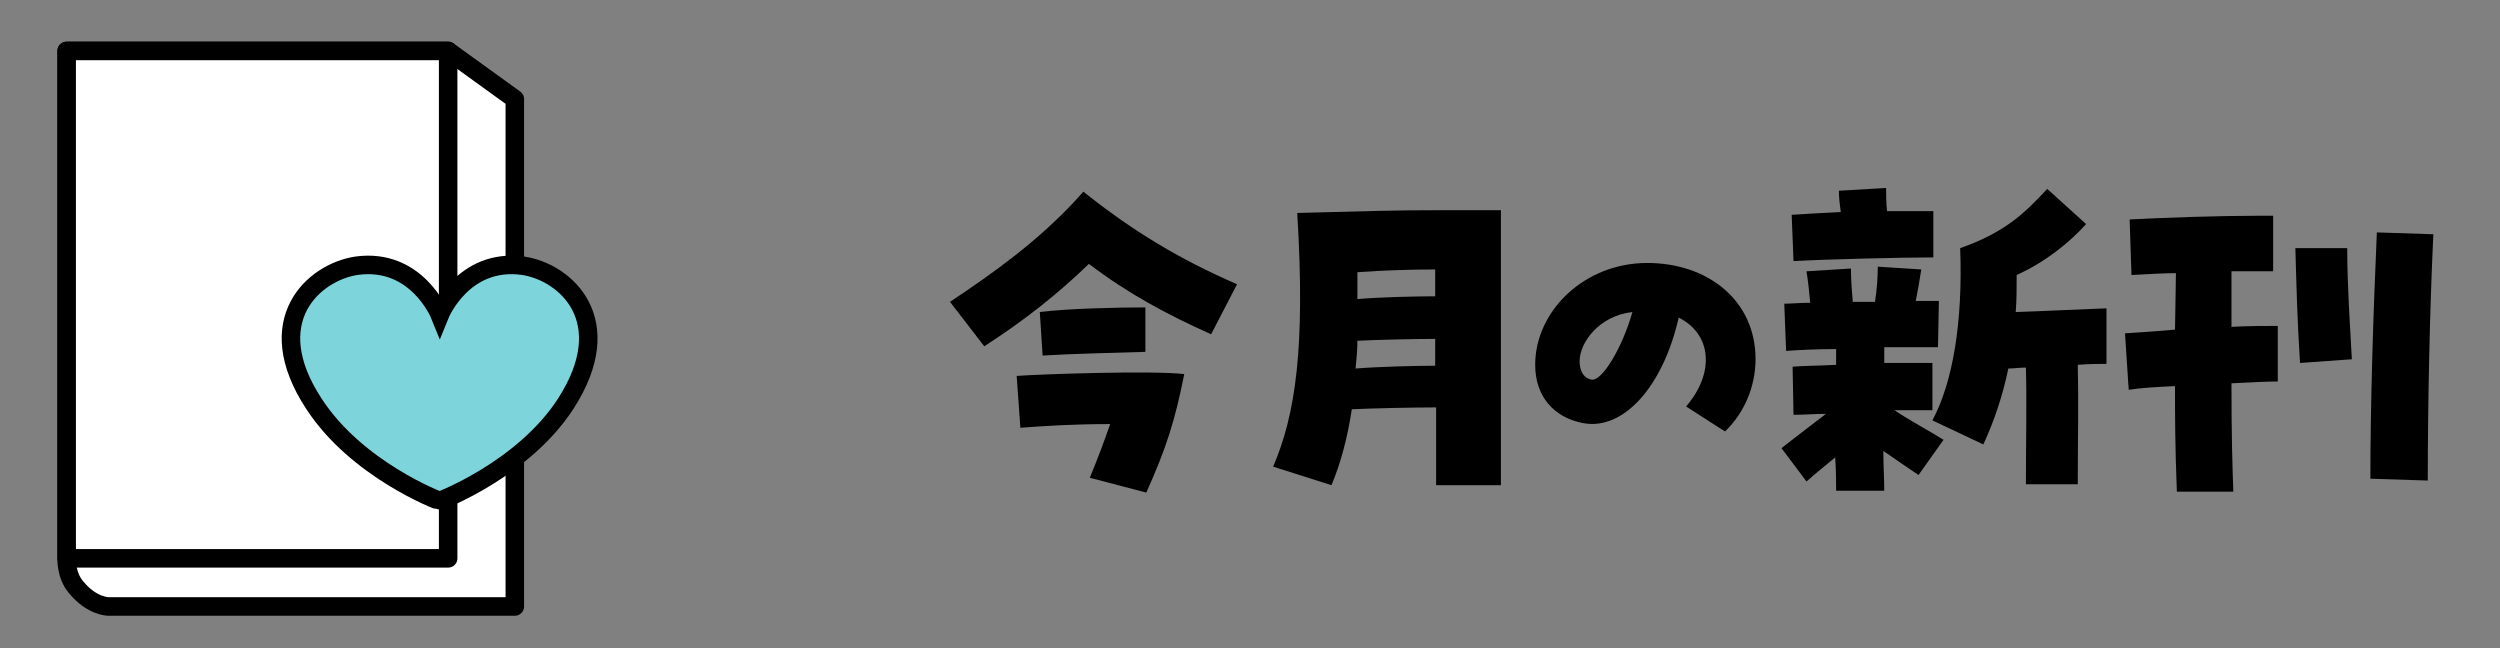
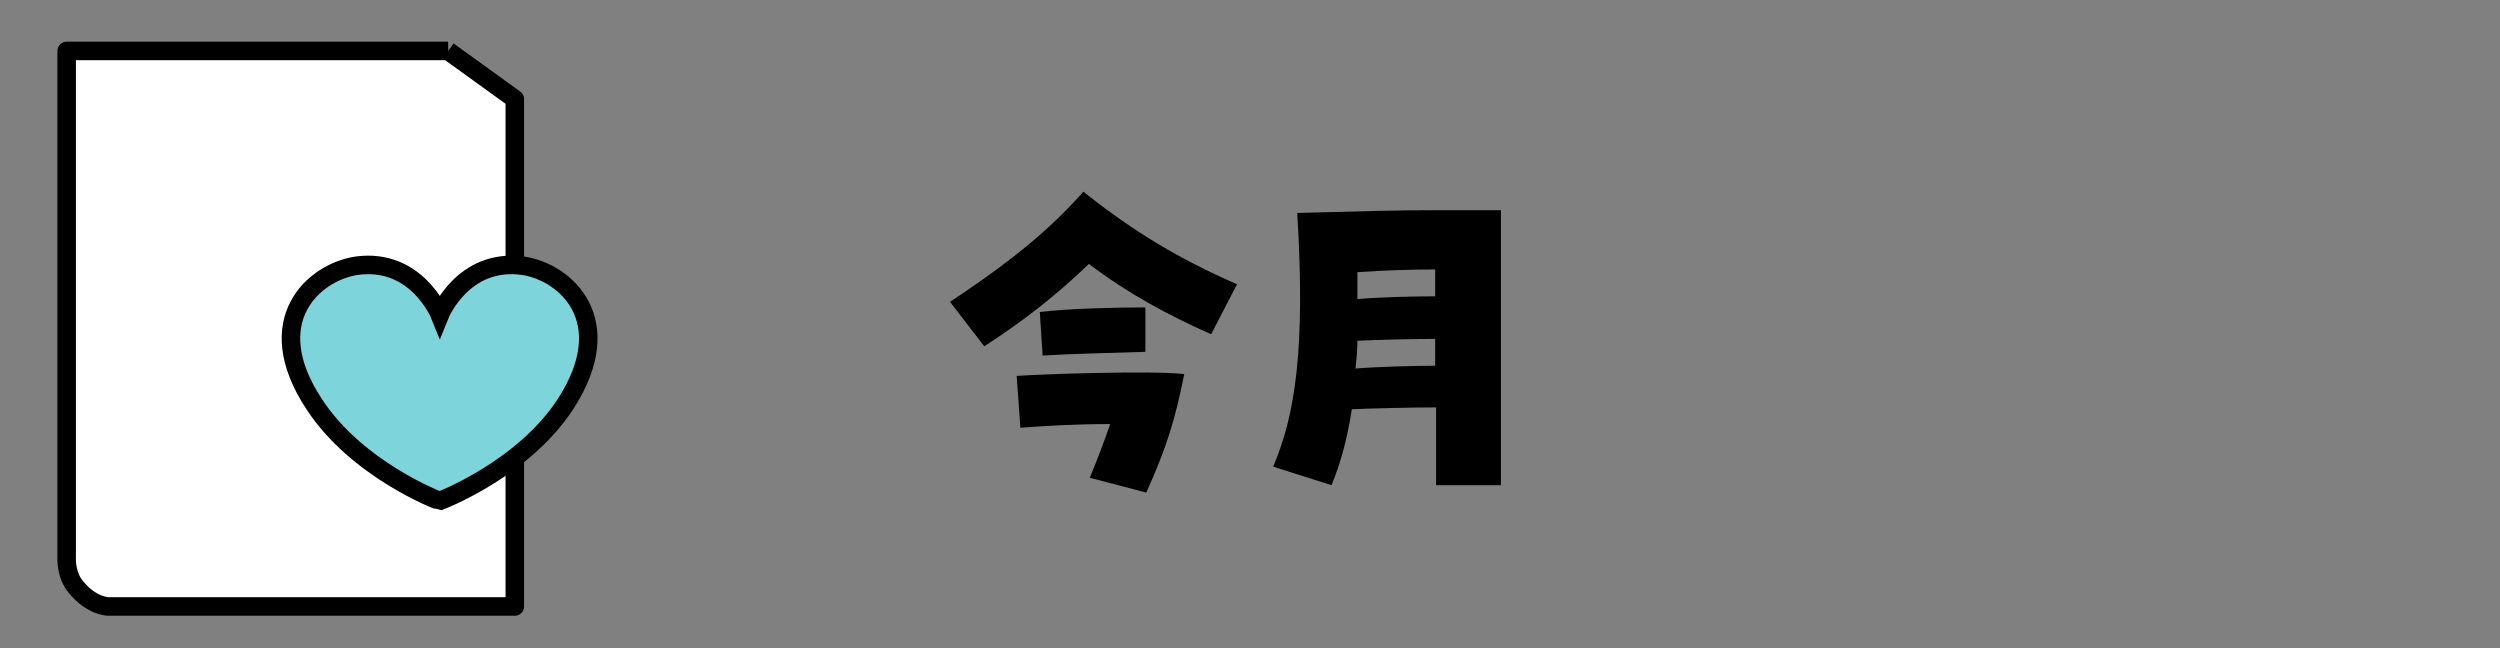
<svg xmlns="http://www.w3.org/2000/svg" version="1.1" id="レイヤー_1" x="0px" y="0px" viewBox="0 0 270 70" style="enable-background:new 0 0 270 70;" xml:space="preserve">
  <rect x="0" y="0" width="270" height="70" fill="#808080" stroke="none" />
  <style type="text/css">
	.st0{fill:#FFFFFF;stroke:#000000;stroke-width:2;stroke-linejoin:round;stroke-miterlimit:10;}
	.st1{fill:#7ED4DB;stroke:#000000;stroke-width:2;stroke-miterlimit:10;}
</style>
  <g>
    <g>
      <g>
        <path d="M102.6,32.6c4.8-3.2,9.4-6.5,13.5-10.9l0.9-1c5.4,4.3,10.4,7.3,16.6,10l-2.8,5.4c-4.7-2.1-9-4.4-13.2-7.6     c-3.2,3.1-6.8,6-11.3,8.9L102.6,32.6z M117.7,51.6c0.9-2.2,1.5-3.8,2.2-5.8c-4,0-7.1,0.2-9.7,0.4l-0.4-5.6     c2.7-0.2,14.7-0.6,18.1-0.2c-1,5-1.9,7.9-4.1,12.8L117.7,51.6z M112.3,33.7c3.2-0.4,8.6-0.5,11.4-0.5V38c-3,0.1-8,0.2-11.1,0.4     L112.3,33.7z" />
        <path d="M155,44c-2.4,0-6.9,0.1-9,0.2c-0.5,3.2-1.2,5.8-2.2,8.2l-6.3-2c2.4-5.6,3.5-12.8,2.6-27.4c8-0.2,10-0.3,15.8-0.3     c2.4,0,4.7,0,6.2,0c0,2.9,0,6.5,0,10.2c0,7.4,0,15.4,0,19.5h-7V44H155z M155,39.5v-2.9c-2.4,0-6.3,0.1-8.4,0.2c0,1-0.1,2-0.2,3     C148.9,39.6,152.9,39.5,155,39.5z M155,32v-2.9c-2.4,0-5.9,0.1-8.4,0.3c0,1,0,2,0,2.9C148.9,32.1,152.7,32,155,32z" />
-         <path d="M182.1,43.9c3.1-3.6,2.8-7.8-0.8-9.6c-1.7,7.5-6,12.2-10.3,11.4c-3.2-0.6-5.2-2.9-5.2-6.3c0-5.8,5.3-11,12.1-11     c6.5,0,11.7,4,11.7,10.4c0,2.9-1.2,5.8-3.3,7.8L182.1,43.9z M176.3,33.7c-3.6,0.4-5.7,3.3-5.7,5.3c0,0.7,0.2,1.8,1.3,2     C173,41.2,175.2,37.6,176.3,33.7z" />
-         <path d="M192.4,48.4c1.9-1.5,3.4-2.6,4.8-3.7c-1.3,0-2.5,0.1-3.5,0.1l-0.1-5.2c1.2-0.1,2.9-0.1,4.7-0.2c0-0.6,0-1.2,0-1.7     c-2.2,0-4.1,0.1-5.4,0.2l-0.2-5.1c0.7,0,1.7-0.1,2.8-0.1c-0.1-1.1-0.2-2.2-0.4-3.4l4.8-0.3c0,1.2,0.1,2.4,0.2,3.6     c0.8,0,1.6,0,2.4,0c0.2-1.3,0.3-2.6,0.3-3.8l4.7,0.3c-0.2,1.3-0.4,2.4-0.6,3.4c1,0,1.8,0,2.5,0l-0.1,5c-1.4,0-3.5,0-5.8,0     c0,0.5,0,1.1,0,1.7c2.2,0,4.2,0,5.2,0v5.1c-1.1,0-2.5,0-4.1,0c1.6,1.1,3.9,2.3,5.3,3.2l-2.7,3.8c-1.2-0.8-2.5-1.7-3.8-2.6     c0,1.6,0.1,3,0.1,4.3h-5.2c0-0.9,0-2.1-0.1-3.6c-1.1,0.9-2.2,1.8-3.1,2.6L192.4,48.4z M193.5,23.2c1.5-0.1,3.3-0.2,5.3-0.3     c-0.1-0.8-0.2-1.5-0.2-2.3l5.1-0.3c0,0.8,0,1.6,0.1,2.5c2,0,3.8,0,5,0v5c-3.4,0-11.6,0.2-15.1,0.4L193.5,23.2z M208.7,45.4     c2.2-4.1,3.3-10.6,3-18.6c4.8-1.7,6.9-3.7,9.4-6.4l4.2,3.8c-1.8,2-4.4,4.1-7.5,5.5c0,1.4,0,2.7-0.1,4c3.1-0.1,7-0.3,9.8-0.4v6     c-0.8,0-1.9,0-3.1,0.1c0.1,4.1,0,7.8,0,12.9h-5.6c0-4.8,0.1-8.8,0-12.6c-0.7,0-1.3,0.1-1.9,0.1c-0.6,2.9-1.5,5.6-2.7,8.2     L208.7,45.4z" />
-         <path d="M234.9,41.7c-2.2,0.1-3.8,0.2-5,0.4l-0.4-6.1c1.5-0.1,3.2-0.2,5.4-0.4c0-0.8,0.1-4.8,0.1-6.1c-1.3,0-2.8,0.1-4.8,0.2     l-0.2-6c3.9-0.2,9.6-0.4,13.9-0.4h1.6v6c-1.2,0-2.8,0-4.5,0v6c1.8-0.1,3.5-0.1,5-0.1v6c-1.3,0-3,0.1-5,0.2     c0,5.9,0.1,8.9,0.2,11.7h-6.1C234.9,47.9,234.9,44.8,234.9,41.7z M247.9,26.8h5.6c0,4,0.3,8.2,0.5,12l-5.6,0.4     C248.1,34.5,248,30.4,247.9,26.8z M256,51.7c0-7.9,0.3-17.6,0.7-26.6l6.1,0.2c-0.4,8.6-0.6,18.3-0.6,26.6L256,51.7z" />
      </g>
    </g>
    <g>
-       <path class="st0" d="M48.4,5.5H7.2v54.8c0,0-0.1,1.8,1,3.1c1.7,2.1,3.5,2.1,3.5,2.1h43.9V10.7L48.4,5.5z" />
-       <rect x="7.2" y="5.5" class="st0" width="41.2" height="54.8" />
+       <path class="st0" d="M48.4,5.5H7.2v54.8c0,0-0.1,1.8,1,3.1c1.7,2.1,3.5,2.1,3.5,2.1h43.9V10.7L48.4,5.5" />
      <path class="st1" d="M47.5,54.1c0,0,9-3.4,13.6-10.5c5.8-9,0-14.2-4.6-14.9c-6.5-0.9-9,5.3-9,5.3l0,0c0,0-2.5-6.2-9-5.3    c-4.6,0.7-10.5,5.9-4.6,14.9C38.5,50.7,47.4,54.1,47.5,54.1L47.5,54.1z" />
    </g>
  </g>
</svg>